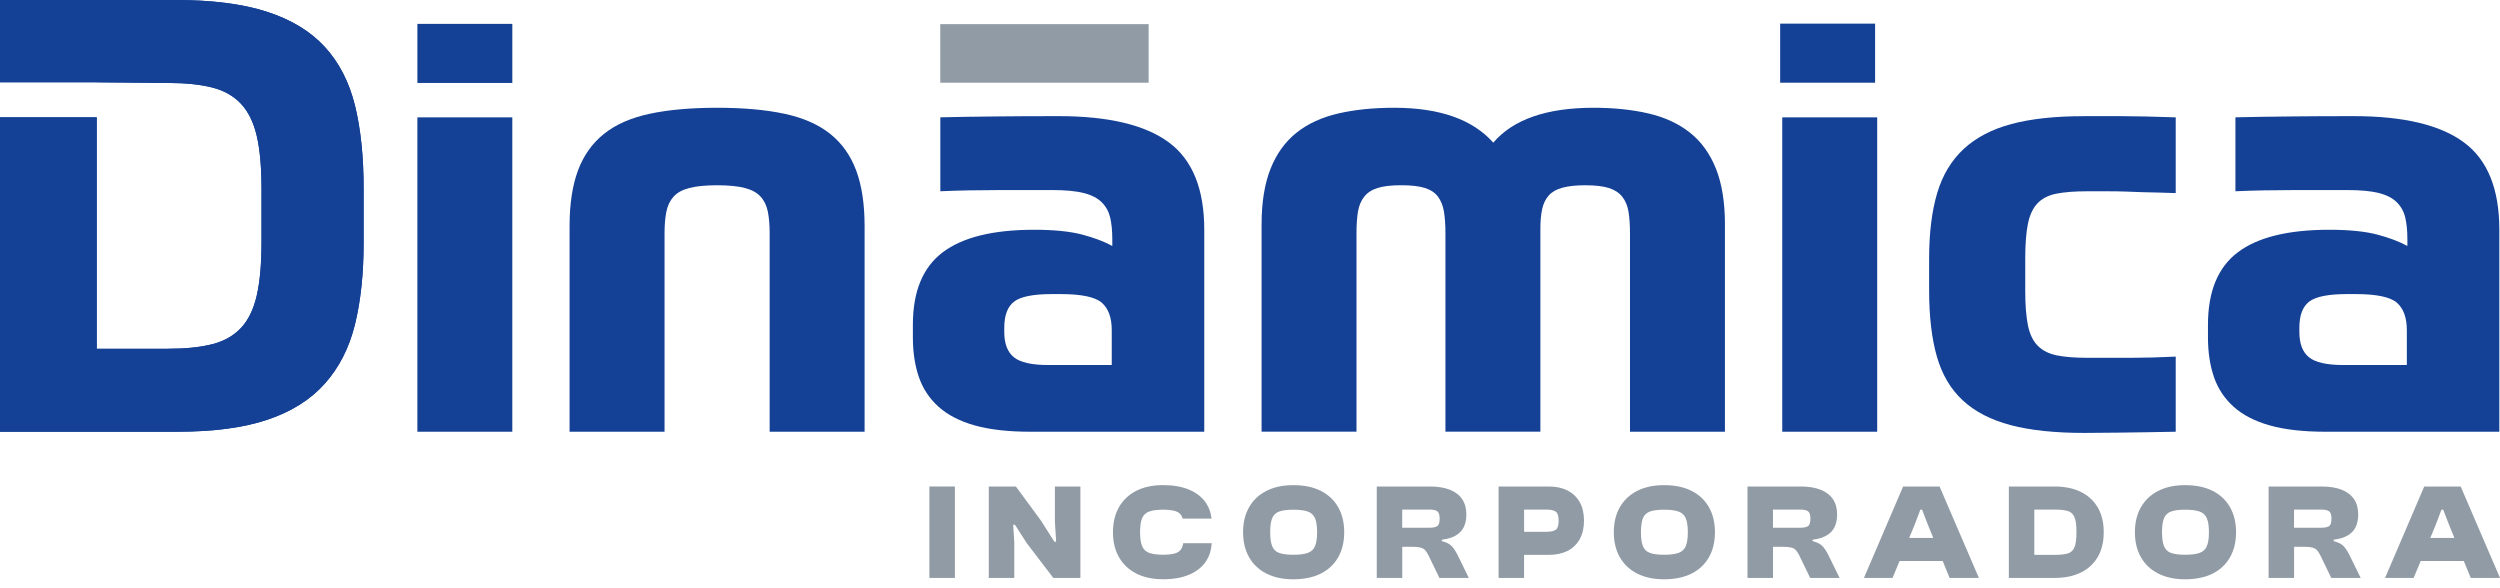
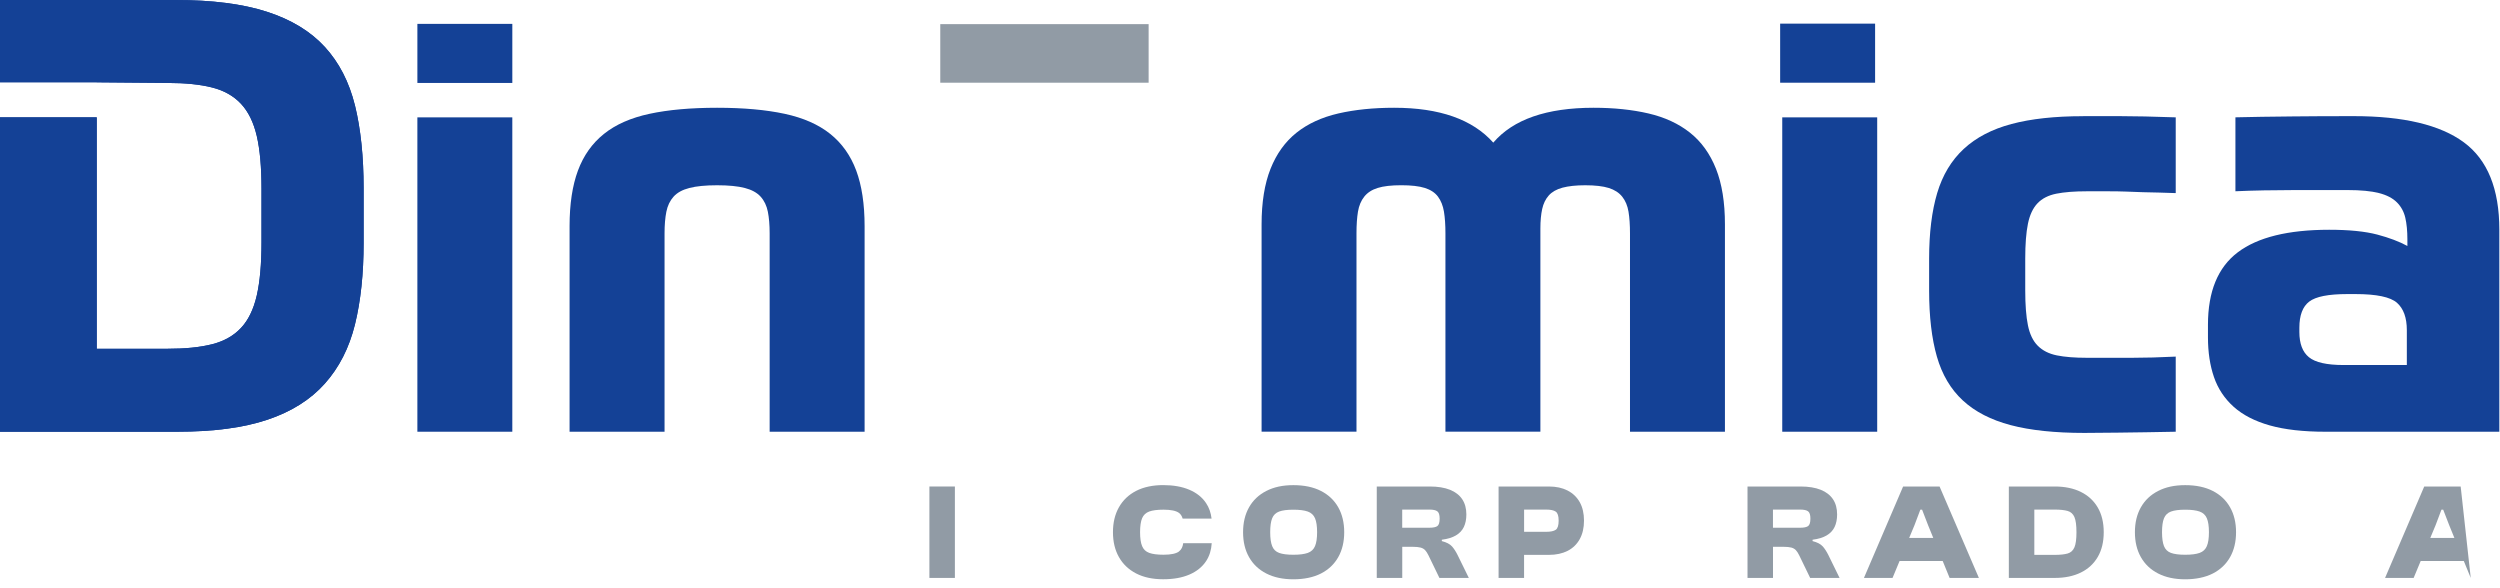
<svg xmlns="http://www.w3.org/2000/svg" width="200" height="47" viewBox="0 0 200 47" fill="none">
  <g id="Logo">
    <g id="Group">
      <path id="Vector" d="M76.391 38.92H74.352V46.234H76.391V38.92Z" fill="#919BA5" />
-       <path id="Vector_2" d="M84.393 41.747L84.491 43.341H84.351L83.287 41.661L81.271 38.92H79.102V46.234H81.141V43.374L81.055 41.977H81.194L82.117 43.419L84.263 46.234H86.432V38.92H84.393V41.747Z" fill="#919BA5" />
      <path id="Vector_3" d="M94.329 44.111C94.099 44.289 93.683 44.378 93.083 44.378C92.59 44.378 92.211 44.329 91.939 44.231C91.667 44.133 91.478 43.952 91.369 43.69C91.26 43.428 91.206 43.056 91.206 42.576C91.206 42.096 91.26 41.717 91.369 41.457C91.478 41.2 91.667 41.022 91.939 40.921C92.211 40.823 92.59 40.774 93.083 40.774C93.683 40.774 94.099 40.863 94.329 41.041C94.466 41.146 94.557 41.298 94.612 41.488H96.926C96.87 41.02 96.726 40.605 96.486 40.249C96.177 39.784 95.731 39.428 95.147 39.18C94.566 38.932 93.866 38.808 93.048 38.808C92.229 38.808 91.49 38.962 90.89 39.271C90.29 39.58 89.832 40.018 89.514 40.582C89.195 41.146 89.037 41.811 89.037 42.574C89.037 43.337 89.195 44.004 89.514 44.566C89.832 45.13 90.293 45.567 90.89 45.876C91.488 46.185 92.208 46.34 93.048 46.34C93.887 46.34 94.566 46.216 95.147 45.968C95.728 45.719 96.175 45.361 96.486 44.893C96.758 44.484 96.903 44.001 96.938 43.456H94.657C94.619 43.746 94.513 43.966 94.326 44.107L94.329 44.111Z" fill="#919BA5" />
      <path id="Vector_4" d="M105.677 39.276C105.073 38.967 104.338 38.812 103.471 38.812C102.604 38.812 101.911 38.967 101.306 39.276C100.702 39.584 100.241 40.022 99.923 40.586C99.604 41.15 99.446 41.815 99.446 42.578C99.446 43.341 99.604 44.008 99.923 44.57C100.241 45.134 100.702 45.572 101.306 45.881C101.911 46.19 102.632 46.344 103.471 46.344C104.31 46.344 105.073 46.19 105.677 45.881C106.282 45.572 106.742 45.134 107.061 44.57C107.379 44.006 107.537 43.341 107.537 42.578C107.537 41.815 107.379 41.15 107.061 40.586C106.742 40.022 106.282 39.584 105.677 39.276ZM105.201 43.692C105.089 43.954 104.894 44.135 104.622 44.233C104.345 44.331 103.964 44.38 103.471 44.38C102.978 44.38 102.599 44.331 102.332 44.233C102.064 44.135 101.878 43.954 101.774 43.692C101.669 43.43 101.616 43.058 101.616 42.578C101.616 42.098 101.667 41.719 101.774 41.459C101.878 41.202 102.064 41.024 102.332 40.923C102.599 40.823 102.978 40.776 103.471 40.776C103.964 40.776 104.345 40.825 104.622 40.923C104.896 41.022 105.089 41.199 105.201 41.459C105.312 41.719 105.368 42.091 105.368 42.578C105.368 43.065 105.312 43.43 105.201 43.692Z" fill="#919BA5" />
      <path id="Vector_5" d="M116.153 43.709C115.99 43.524 115.721 43.383 115.346 43.288V43.178C115.809 43.119 116.186 43.004 116.474 42.833C116.762 42.663 116.974 42.438 117.109 42.157C117.241 41.876 117.309 41.544 117.309 41.157C117.309 40.678 117.199 40.27 116.978 39.94C116.758 39.61 116.43 39.355 115.997 39.182C115.565 39.009 115.023 38.92 114.381 38.92H110.141V46.234H112.18V43.744H113.014C113.282 43.744 113.491 43.765 113.644 43.805C113.796 43.845 113.919 43.915 114.014 44.018C114.107 44.121 114.198 44.261 114.286 44.444L115.153 46.234H117.506L116.606 44.399C116.469 44.123 116.318 43.891 116.155 43.706L116.153 43.709ZM114.988 42.087C114.865 42.173 114.656 42.218 114.358 42.218H112.177V40.767H114.358C114.656 40.767 114.865 40.813 114.988 40.907C115.111 41.001 115.172 41.195 115.172 41.485C115.172 41.799 115.111 41.998 114.988 42.084V42.087Z" fill="#919BA5" />
      <path id="Vector_6" d="M125.409 39.243C124.988 39.028 124.49 38.92 123.911 38.92H119.887V46.234H121.926V44.39H123.911C124.49 44.39 124.988 44.282 125.409 44.069C125.827 43.854 126.15 43.543 126.378 43.131C126.606 42.719 126.72 42.227 126.72 41.651C126.72 41.076 126.606 40.577 126.378 40.172C126.15 39.77 125.827 39.458 125.409 39.245V39.243ZM124.46 42.382C124.304 42.492 124.046 42.545 123.686 42.545H121.928V40.767H123.686C124.046 40.767 124.307 40.821 124.46 40.931C124.616 41.041 124.692 41.279 124.692 41.651C124.692 42.024 124.616 42.274 124.46 42.384V42.382Z" fill="#919BA5" />
-       <path id="Vector_7" d="M135.336 39.276C134.732 38.967 133.997 38.812 133.13 38.812C132.263 38.812 131.57 38.967 130.965 39.276C130.361 39.584 129.901 40.022 129.582 40.586C129.264 41.15 129.105 41.815 129.105 42.578C129.105 43.341 129.264 44.008 129.582 44.57C129.901 45.134 130.361 45.572 130.965 45.881C131.57 46.19 132.291 46.344 133.13 46.344C133.969 46.344 134.732 46.19 135.336 45.881C135.941 45.572 136.401 45.134 136.72 44.57C137.038 44.006 137.196 43.341 137.196 42.578C137.196 41.815 137.038 41.15 136.72 40.586C136.401 40.022 135.941 39.584 135.336 39.276ZM134.86 43.692C134.748 43.954 134.553 44.135 134.281 44.233C134.004 44.331 133.623 44.38 133.13 44.38C132.637 44.38 132.258 44.331 131.991 44.233C131.723 44.135 131.537 43.954 131.433 43.692C131.328 43.43 131.275 43.058 131.275 42.578C131.275 42.098 131.326 41.719 131.433 41.459C131.537 41.202 131.723 41.024 131.991 40.923C132.258 40.823 132.637 40.776 133.13 40.776C133.623 40.776 134.004 40.825 134.281 40.923C134.555 41.022 134.748 41.199 134.86 41.459C134.971 41.719 135.027 42.091 135.027 42.578C135.027 43.065 134.971 43.43 134.86 43.692Z" fill="#919BA5" />
      <path id="Vector_8" d="M145.813 43.709C145.65 43.524 145.381 43.383 145.006 43.288V43.178C145.469 43.119 145.846 43.004 146.134 42.833C146.422 42.663 146.634 42.438 146.769 42.157C146.901 41.876 146.969 41.544 146.969 41.157C146.969 40.678 146.859 40.27 146.639 39.94C146.418 39.61 146.09 39.355 145.657 39.182C145.225 39.009 144.683 38.92 144.042 38.92H139.801V46.234H141.84V43.744H142.674C142.942 43.744 143.151 43.765 143.305 43.805C143.456 43.845 143.579 43.915 143.674 44.018C143.767 44.121 143.858 44.261 143.946 44.444L144.813 46.234H147.166L146.267 44.399C146.129 44.123 145.978 43.891 145.816 43.706L145.813 43.709ZM144.648 42.087C144.525 42.173 144.316 42.218 144.018 42.218H141.837V40.767H144.018C144.316 40.767 144.525 40.813 144.648 40.907C144.772 41.001 144.832 41.195 144.832 41.485C144.832 41.799 144.772 41.998 144.648 42.084V42.087Z" fill="#919BA5" />
      <path id="Vector_9" d="M152.249 38.92L149.115 46.234H151.403L151.966 44.881H155.416L155.969 46.234H158.311L155.165 38.92H152.249ZM152.733 43.037L153.161 42.01L153.626 40.776H153.768L154.244 42.01L154.663 43.037H152.733Z" fill="#919BA5" />
      <path id="Vector_10" d="M166.466 39.351C165.88 39.065 165.187 38.92 164.383 38.92H160.707V46.234H164.383C165.185 46.234 165.878 46.092 166.466 45.804C167.052 45.516 167.503 45.099 167.822 44.554C168.14 44.008 168.298 43.351 168.298 42.578C168.298 41.806 168.14 41.148 167.822 40.603C167.503 40.057 167.052 39.641 166.466 39.353V39.351ZM165.955 43.784C165.845 44.041 165.666 44.207 165.413 44.28C165.159 44.352 164.818 44.39 164.383 44.39H162.746V40.767H164.383C164.815 40.767 165.159 40.804 165.413 40.877C165.666 40.949 165.845 41.113 165.955 41.368C166.064 41.623 166.117 42.028 166.117 42.581C166.117 43.133 166.064 43.529 165.955 43.788V43.784Z" fill="#919BA5" />
      <path id="Vector_11" d="M177.024 39.276C176.419 38.967 175.685 38.812 174.818 38.812C173.95 38.812 173.257 38.967 172.653 39.276C172.048 39.584 171.588 40.022 171.27 40.586C170.951 41.15 170.793 41.815 170.793 42.578C170.793 43.341 170.951 44.008 171.27 44.57C171.588 45.134 172.048 45.572 172.653 45.881C173.257 46.19 173.978 46.344 174.818 46.344C175.657 46.344 176.419 46.19 177.024 45.881C177.628 45.572 178.089 45.134 178.407 44.57C178.726 44.006 178.884 43.341 178.884 42.578C178.884 41.815 178.726 41.15 178.407 40.586C178.089 40.022 177.628 39.584 177.024 39.276ZM176.547 43.692C176.436 43.954 176.24 44.135 175.968 44.233C175.692 44.331 175.31 44.38 174.818 44.38C174.325 44.38 173.946 44.331 173.678 44.233C173.411 44.135 173.225 43.954 173.12 43.692C173.016 43.43 172.962 43.058 172.962 42.578C172.962 42.098 173.013 41.719 173.12 41.459C173.225 41.202 173.411 41.024 173.678 40.923C173.946 40.825 174.325 40.776 174.818 40.776C175.31 40.776 175.692 40.825 175.968 40.923C176.243 41.022 176.436 41.199 176.547 41.459C176.659 41.719 176.715 42.091 176.715 42.578C176.715 43.065 176.659 43.43 176.547 43.692Z" fill="#919BA5" />
-       <path id="Vector_12" d="M187.501 43.709C187.338 43.524 187.068 43.383 186.694 43.288V43.178C187.157 43.119 187.533 43.004 187.822 42.833C188.11 42.663 188.321 42.438 188.456 42.157C188.589 41.876 188.656 41.544 188.656 41.157C188.656 40.678 188.547 40.27 188.326 39.94C188.105 39.61 187.777 39.355 187.345 39.182C186.913 39.009 186.371 38.92 185.729 38.92H181.488V46.234H183.527V43.744H184.362C184.629 43.744 184.839 43.765 184.992 43.805C185.143 43.845 185.266 43.915 185.362 44.018C185.455 44.121 185.545 44.261 185.634 44.444L186.501 46.234H188.854L187.954 44.399C187.817 44.123 187.666 43.891 187.503 43.706L187.501 43.709ZM186.334 42.087C186.21 42.173 186.001 42.218 185.704 42.218H183.523V40.767H185.704C186.001 40.767 186.21 40.813 186.334 40.907C186.457 41.001 186.517 41.195 186.517 41.485C186.517 41.799 186.457 41.998 186.334 42.084V42.087Z" fill="#919BA5" />
-       <path id="Vector_13" d="M197.659 46.234H200L196.854 38.92H193.939L190.805 46.234H193.092L193.655 44.881H197.105L197.659 46.234ZM194.422 43.037L194.85 42.01L195.315 40.776H195.457L195.934 42.01L196.352 43.037H194.422Z" fill="#919BA5" />
+       <path id="Vector_13" d="M197.659 46.234L196.854 38.92H193.939L190.805 46.234H193.092L193.655 44.881H197.105L197.659 46.234ZM194.422 43.037L194.85 42.01L195.315 40.776H195.457L195.934 42.01L196.352 43.037H194.422Z" fill="#919BA5" />
    </g>
    <g id="Group_2">
      <path id="Vector_14" d="M33.39 9.389H40.985V34.538H33.39V9.389Z" fill="#144196" />
      <path id="Vector_15" d="M45.566 34.538V18.093C45.566 16.331 45.79 14.847 46.236 13.646C46.682 12.445 47.373 11.467 48.315 10.713C49.254 9.96 50.472 9.424 51.969 9.103C53.467 8.782 55.266 8.621 57.368 8.621C59.47 8.621 61.27 8.782 62.764 9.103C64.262 9.424 65.48 9.962 66.419 10.713C67.359 11.467 68.052 12.445 68.498 13.646C68.944 14.849 69.168 16.331 69.168 18.093V34.538H61.572V18.669C61.572 17.995 61.523 17.419 61.428 16.937C61.332 16.457 61.142 16.057 60.853 15.736C60.567 15.416 60.144 15.184 59.589 15.039C59.031 14.894 58.291 14.821 57.368 14.821C56.445 14.821 55.703 14.894 55.148 15.039C54.59 15.182 54.169 15.416 53.883 15.736C53.597 16.057 53.404 16.457 53.309 16.937C53.213 17.419 53.164 17.995 53.164 18.669V34.538H45.569H45.566Z" fill="#144196" />
-       <path id="Vector_16" d="M96.343 34.539H82.442C80.659 34.539 79.171 34.37 77.975 34.033C76.783 33.696 75.818 33.2 75.086 32.542C74.353 31.884 73.828 31.091 73.509 30.162C73.191 29.233 73.03 28.174 73.03 26.988V25.979C73.03 23.318 73.825 21.387 75.418 20.184C77.011 18.981 79.447 18.381 82.725 18.381C84.318 18.381 85.599 18.51 86.571 18.765C87.543 19.023 88.345 19.327 88.984 19.678V19.149C88.984 18.475 88.929 17.899 88.817 17.417C88.705 16.935 88.482 16.528 88.147 16.191C87.813 15.854 87.336 15.605 86.715 15.446C86.094 15.287 85.257 15.205 84.207 15.205H79.98C79.168 15.205 78.347 15.215 77.52 15.229C76.692 15.245 75.927 15.268 75.227 15.301V9.386C76.15 9.354 78.41 9.33 79.812 9.314C81.214 9.298 82.837 9.291 84.686 9.291C88.666 9.291 91.602 9.988 93.497 11.383C95.392 12.778 96.341 15.109 96.341 18.379V34.536L96.343 34.539ZM80.342 26.557C80.342 27.486 80.596 28.16 81.107 28.577C81.617 28.994 82.54 29.202 83.876 29.202H88.94V26.412C88.94 25.42 88.677 24.689 88.152 24.224C87.627 23.76 86.52 23.526 84.832 23.526H84.162C82.665 23.526 81.654 23.727 81.131 24.128C80.605 24.53 80.342 25.225 80.342 26.22V26.557Z" fill="#144196" />
      <path id="Vector_17" d="M91.89 1.931H75.222V6.617H91.89V1.931Z" fill="#919BA5" />
      <path id="Vector_18" d="M100.927 34.538V17.948C100.927 16.186 101.167 14.702 101.644 13.501C102.123 12.3 102.813 11.338 103.722 10.615C104.629 9.894 105.745 9.382 107.065 9.077C108.386 8.773 109.876 8.621 111.532 8.621C115.161 8.621 117.805 9.55 119.462 11.411C121.055 9.552 123.729 8.621 127.486 8.621C129.109 8.621 130.576 8.773 131.88 9.077C133.187 9.382 134.291 9.894 135.2 10.615C136.107 11.336 136.8 12.298 137.279 13.501C137.756 14.704 137.995 16.186 137.995 17.948V34.538H130.399V18.669C130.399 17.995 130.36 17.419 130.281 16.937C130.202 16.457 130.034 16.057 129.778 15.736C129.523 15.416 129.165 15.184 128.704 15.039C128.242 14.894 127.614 14.821 126.816 14.821C126.084 14.821 125.48 14.887 125.001 15.013C124.524 15.142 124.157 15.35 123.901 15.638C123.645 15.926 123.471 16.286 123.375 16.719C123.28 17.152 123.231 17.674 123.231 18.283V34.536H115.635V18.667C115.635 17.993 115.596 17.417 115.517 16.935C115.438 16.455 115.277 16.055 115.04 15.734C114.801 15.413 114.45 15.182 113.989 15.036C113.527 14.891 112.899 14.819 112.101 14.819C111.304 14.819 110.676 14.891 110.214 15.036C109.751 15.179 109.393 15.413 109.139 15.734C108.884 16.055 108.716 16.455 108.637 16.935C108.558 17.417 108.519 17.993 108.519 18.667V34.536H100.923L100.927 34.538Z" fill="#144196" />
      <path id="Vector_19" d="M142.58 9.389H150.176V34.538H142.58V9.389Z" fill="#144196" />
      <path id="Vector_20" d="M166.655 9.292H169.64C170.77 9.292 172.244 9.325 174.058 9.388V15.448C173.516 15.415 171.877 15.392 171.43 15.376C170.984 15.359 170.538 15.343 170.094 15.327C169.647 15.31 169.178 15.303 168.685 15.303H166.941C165.953 15.303 165.141 15.369 164.504 15.495C163.867 15.624 163.365 15.879 163 16.265C162.633 16.649 162.379 17.194 162.235 17.899C162.091 18.606 162.019 19.533 162.019 20.689V23.238C162.019 24.392 162.091 25.323 162.235 26.028C162.377 26.732 162.64 27.278 163.023 27.662C163.405 28.045 163.914 28.303 164.551 28.432C165.188 28.56 165.983 28.623 166.939 28.623H170.593C171.661 28.623 172.751 28.591 174.058 28.528V34.538C172.784 34.571 170.547 34.594 169.447 34.611C168.347 34.627 167.448 34.634 166.748 34.634C164.39 34.634 162.426 34.426 160.849 34.009C159.273 33.593 157.999 32.935 157.029 32.038C156.058 31.142 155.365 29.969 154.951 28.528C154.537 27.086 154.33 25.323 154.33 23.238V20.689C154.33 18.639 154.546 16.89 154.974 15.448C155.404 14.007 156.113 12.827 157.099 11.914C158.085 11.001 159.359 10.336 160.919 9.92C162.479 9.503 164.39 9.295 166.65 9.295L166.655 9.292Z" fill="#144196" />
      <path id="Vector_21" d="M199.949 34.539H186.048C184.265 34.539 182.777 34.37 181.582 34.033C180.389 33.696 179.424 33.2 178.692 32.542C177.96 31.884 177.434 31.091 177.116 30.162C176.797 29.233 176.637 28.174 176.637 26.988V25.979C176.637 23.318 177.432 21.387 179.024 20.184C180.617 18.981 183.054 18.381 186.332 18.381C187.925 18.381 189.206 18.51 190.178 18.765C191.149 19.023 191.951 19.327 192.591 19.678V19.149C192.591 18.475 192.535 17.899 192.423 17.417C192.312 16.935 192.089 16.528 191.754 16.191C191.419 15.854 190.942 15.605 190.322 15.446C189.701 15.287 188.864 15.205 187.813 15.205H183.586C182.775 15.205 181.954 15.215 181.126 15.229C180.299 15.245 179.534 15.268 178.834 15.301V9.386C179.757 9.354 182.017 9.33 183.419 9.314C184.821 9.298 186.444 9.291 188.292 9.291C192.272 9.291 195.209 9.988 197.104 11.383C198.999 12.778 199.947 15.109 199.947 18.379V34.536L199.949 34.539ZM183.949 26.557C183.949 27.486 184.202 28.16 184.714 28.577C185.223 28.994 186.146 29.202 187.483 29.202H192.547V26.412C192.547 25.42 192.284 24.689 191.759 24.224C191.233 23.76 190.126 23.526 188.438 23.526H187.769C186.272 23.526 185.26 23.727 184.737 24.128C184.212 24.53 183.949 25.225 183.949 26.22V26.557Z" fill="#144196" />
    </g>
    <path id="Vector_22" d="M40.986 1.91H33.391V6.636H40.986V1.91Z" fill="#144196" />
    <path id="Vector_23" d="M150.008 1.891H142.412V6.617H150.008V1.891Z" fill="#144196" />
    <path id="Vector_24" d="M28.398 8.44C27.935 6.565 27.13 5.002 25.984 3.752C24.838 2.502 23.292 1.564 21.351 0.939C19.409 0.311 16.973 0 14.043 0H0V6.579H7.738V6.586L13.422 6.636C14.822 6.636 16.001 6.755 16.956 6.996C17.912 7.235 18.684 7.67 19.272 8.295C19.86 8.92 20.283 9.779 20.539 10.867C20.793 11.958 20.92 13.367 20.92 15.099V19.392C20.92 21.124 20.793 22.542 20.539 23.647C20.283 24.752 19.863 25.618 19.272 26.243C18.684 26.868 17.912 27.301 16.956 27.542C16.001 27.783 14.822 27.902 13.422 27.902H7.738V9.388H0V34.538H14.187C17.084 34.538 19.491 34.217 21.399 33.576C23.311 32.935 24.838 31.973 25.984 30.69C27.13 29.407 27.935 27.83 28.398 25.953C28.858 24.078 29.09 21.906 29.09 19.436V15.048C29.09 12.515 28.858 10.31 28.398 8.436V8.44Z" fill="#144196" />
    <path id="Vector_25" d="M28.398 8.44C27.935 6.565 27.13 5.002 25.984 3.752C24.838 2.502 23.292 1.564 21.351 0.939C19.409 0.311 16.973 0 14.043 0H0V6.579H7.738V6.586L13.422 6.636C14.822 6.636 16.001 6.755 16.956 6.996C17.912 7.235 18.684 7.67 19.272 8.295C19.86 8.92 20.283 9.779 20.539 10.867C20.793 11.958 20.92 13.367 20.92 15.099V19.392C20.92 21.124 20.793 22.542 20.539 23.647C20.283 24.752 19.863 25.618 19.272 26.243C18.684 26.868 17.912 27.301 16.956 27.542C16.001 27.783 14.822 27.902 13.422 27.902H7.738V9.388H0V34.538H14.187C17.084 34.538 19.491 34.217 21.399 33.576C23.311 32.935 24.838 31.973 25.984 30.69C27.13 29.407 27.935 27.83 28.398 25.953C28.858 24.078 29.09 21.906 29.09 19.436V15.048C29.09 12.515 28.858 10.31 28.398 8.436V8.44Z" fill="#144196" />
  </g>
</svg>